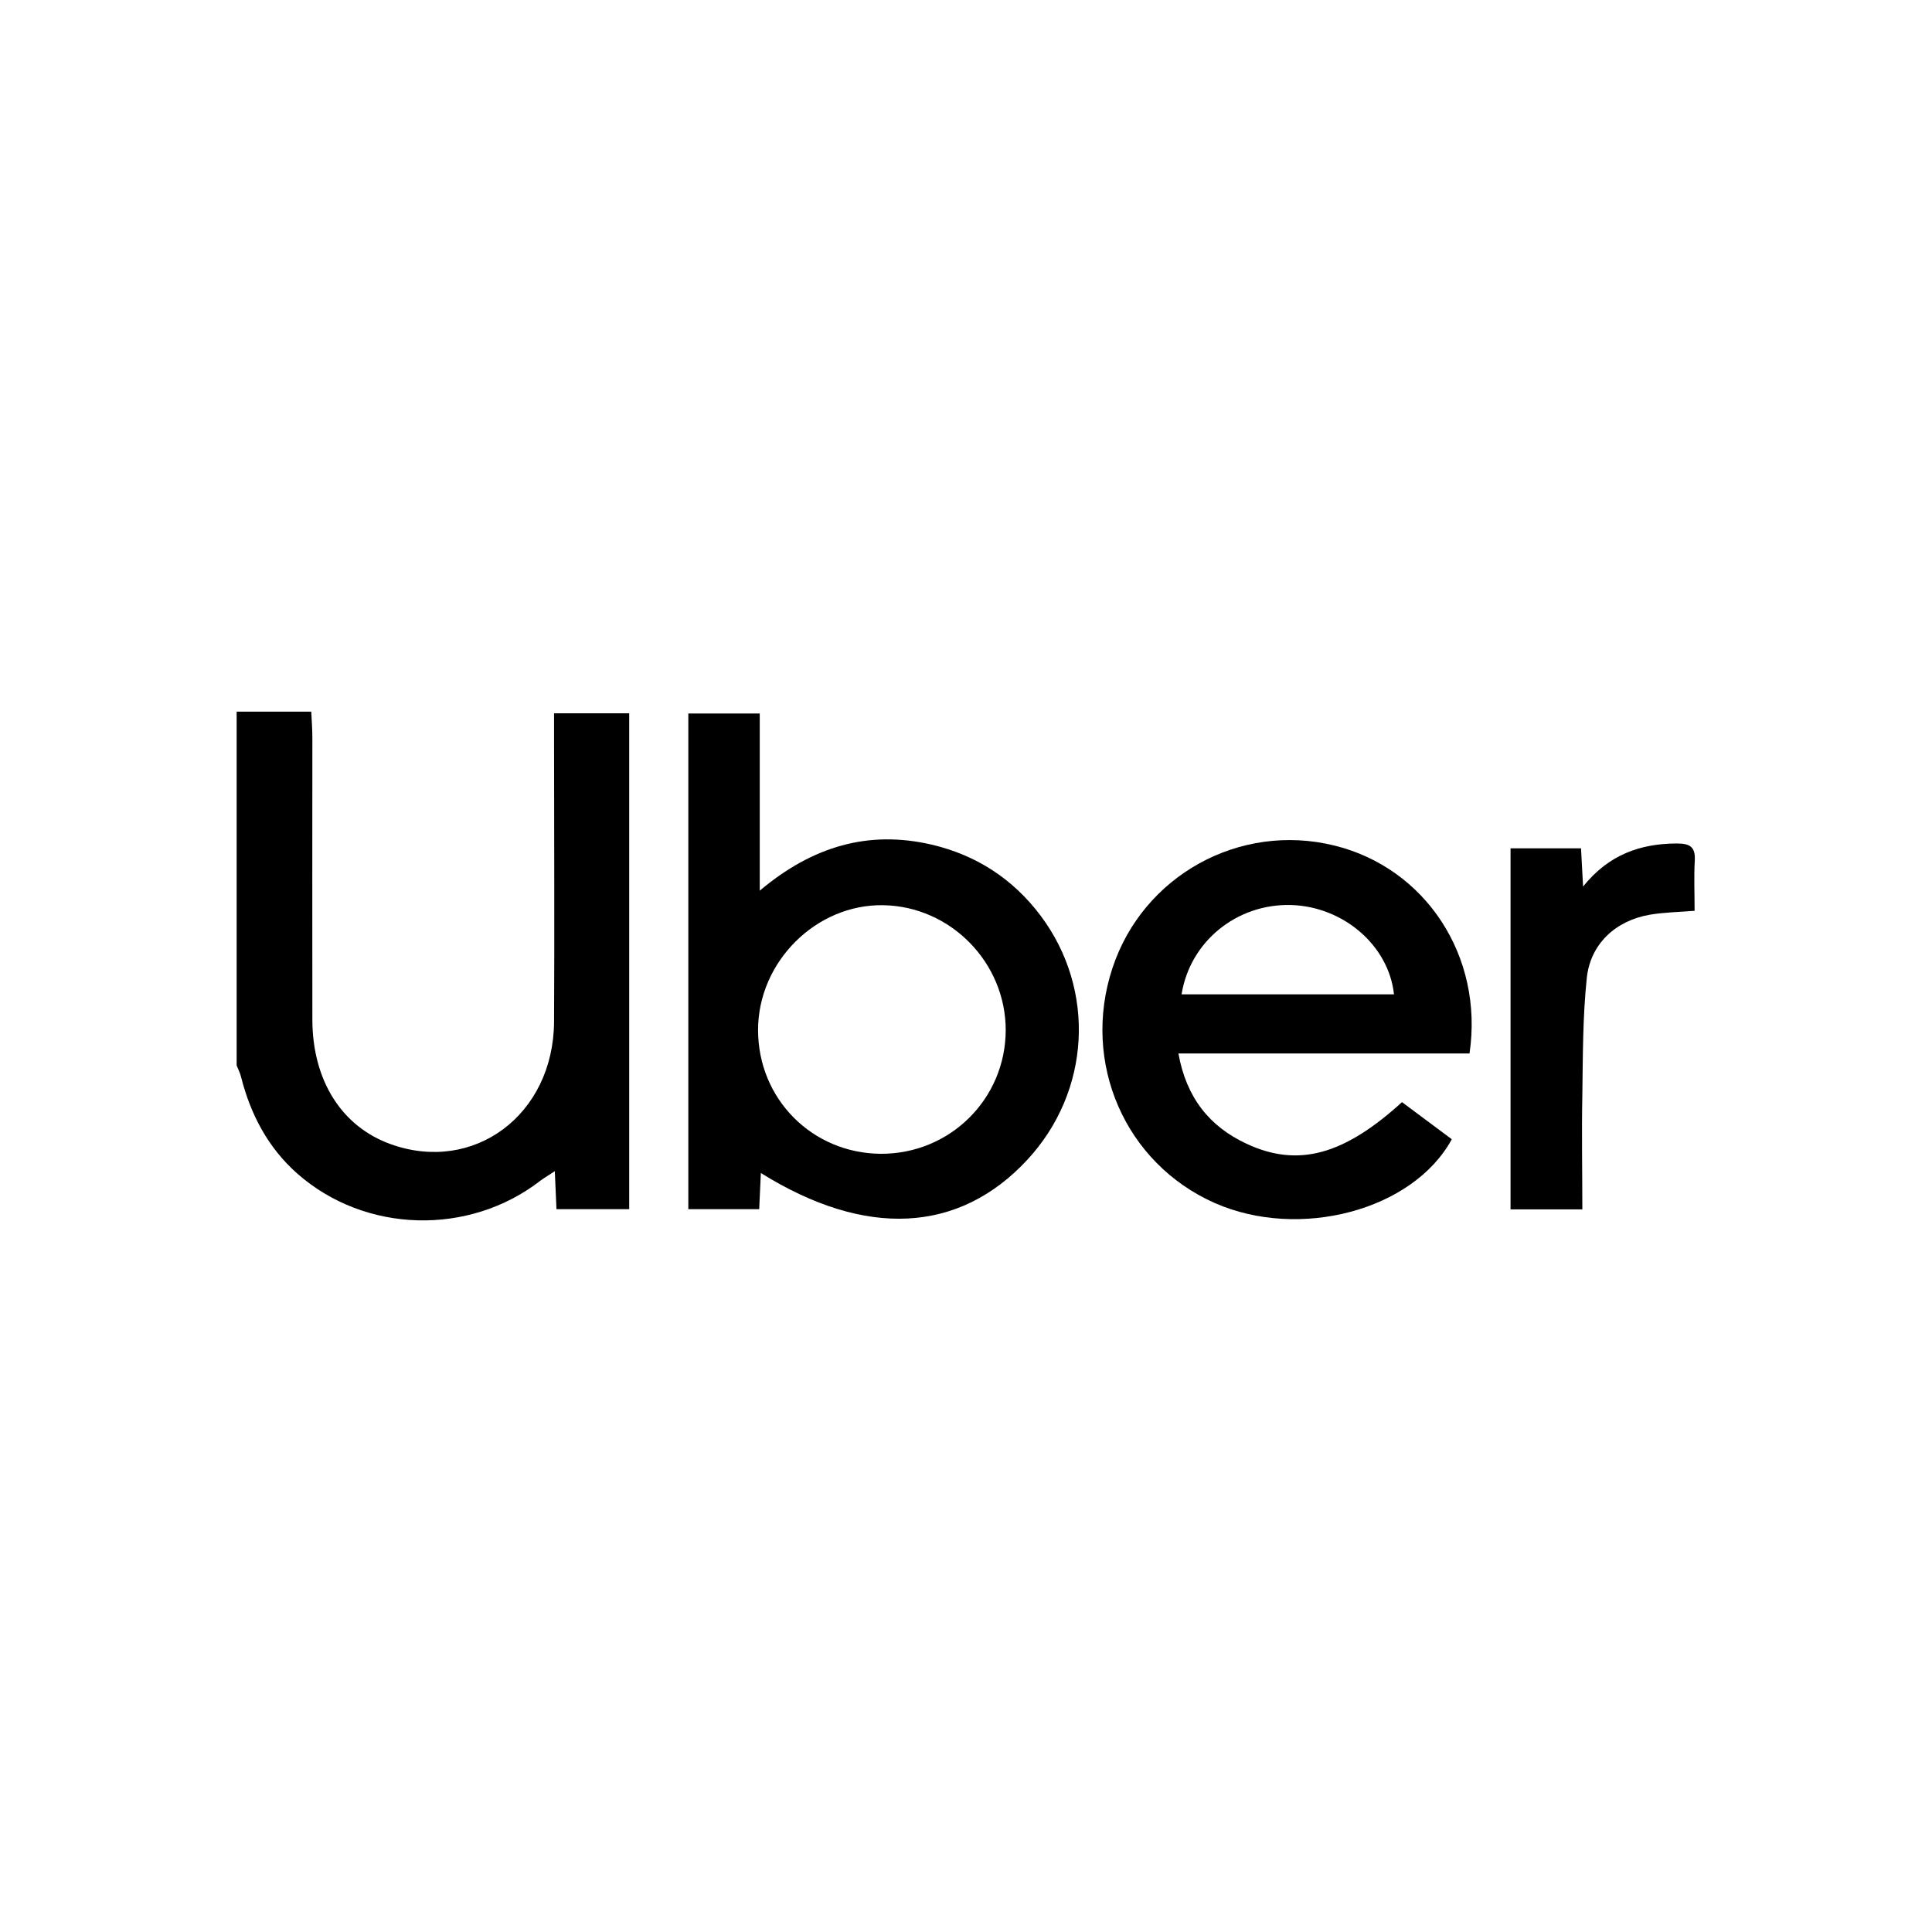
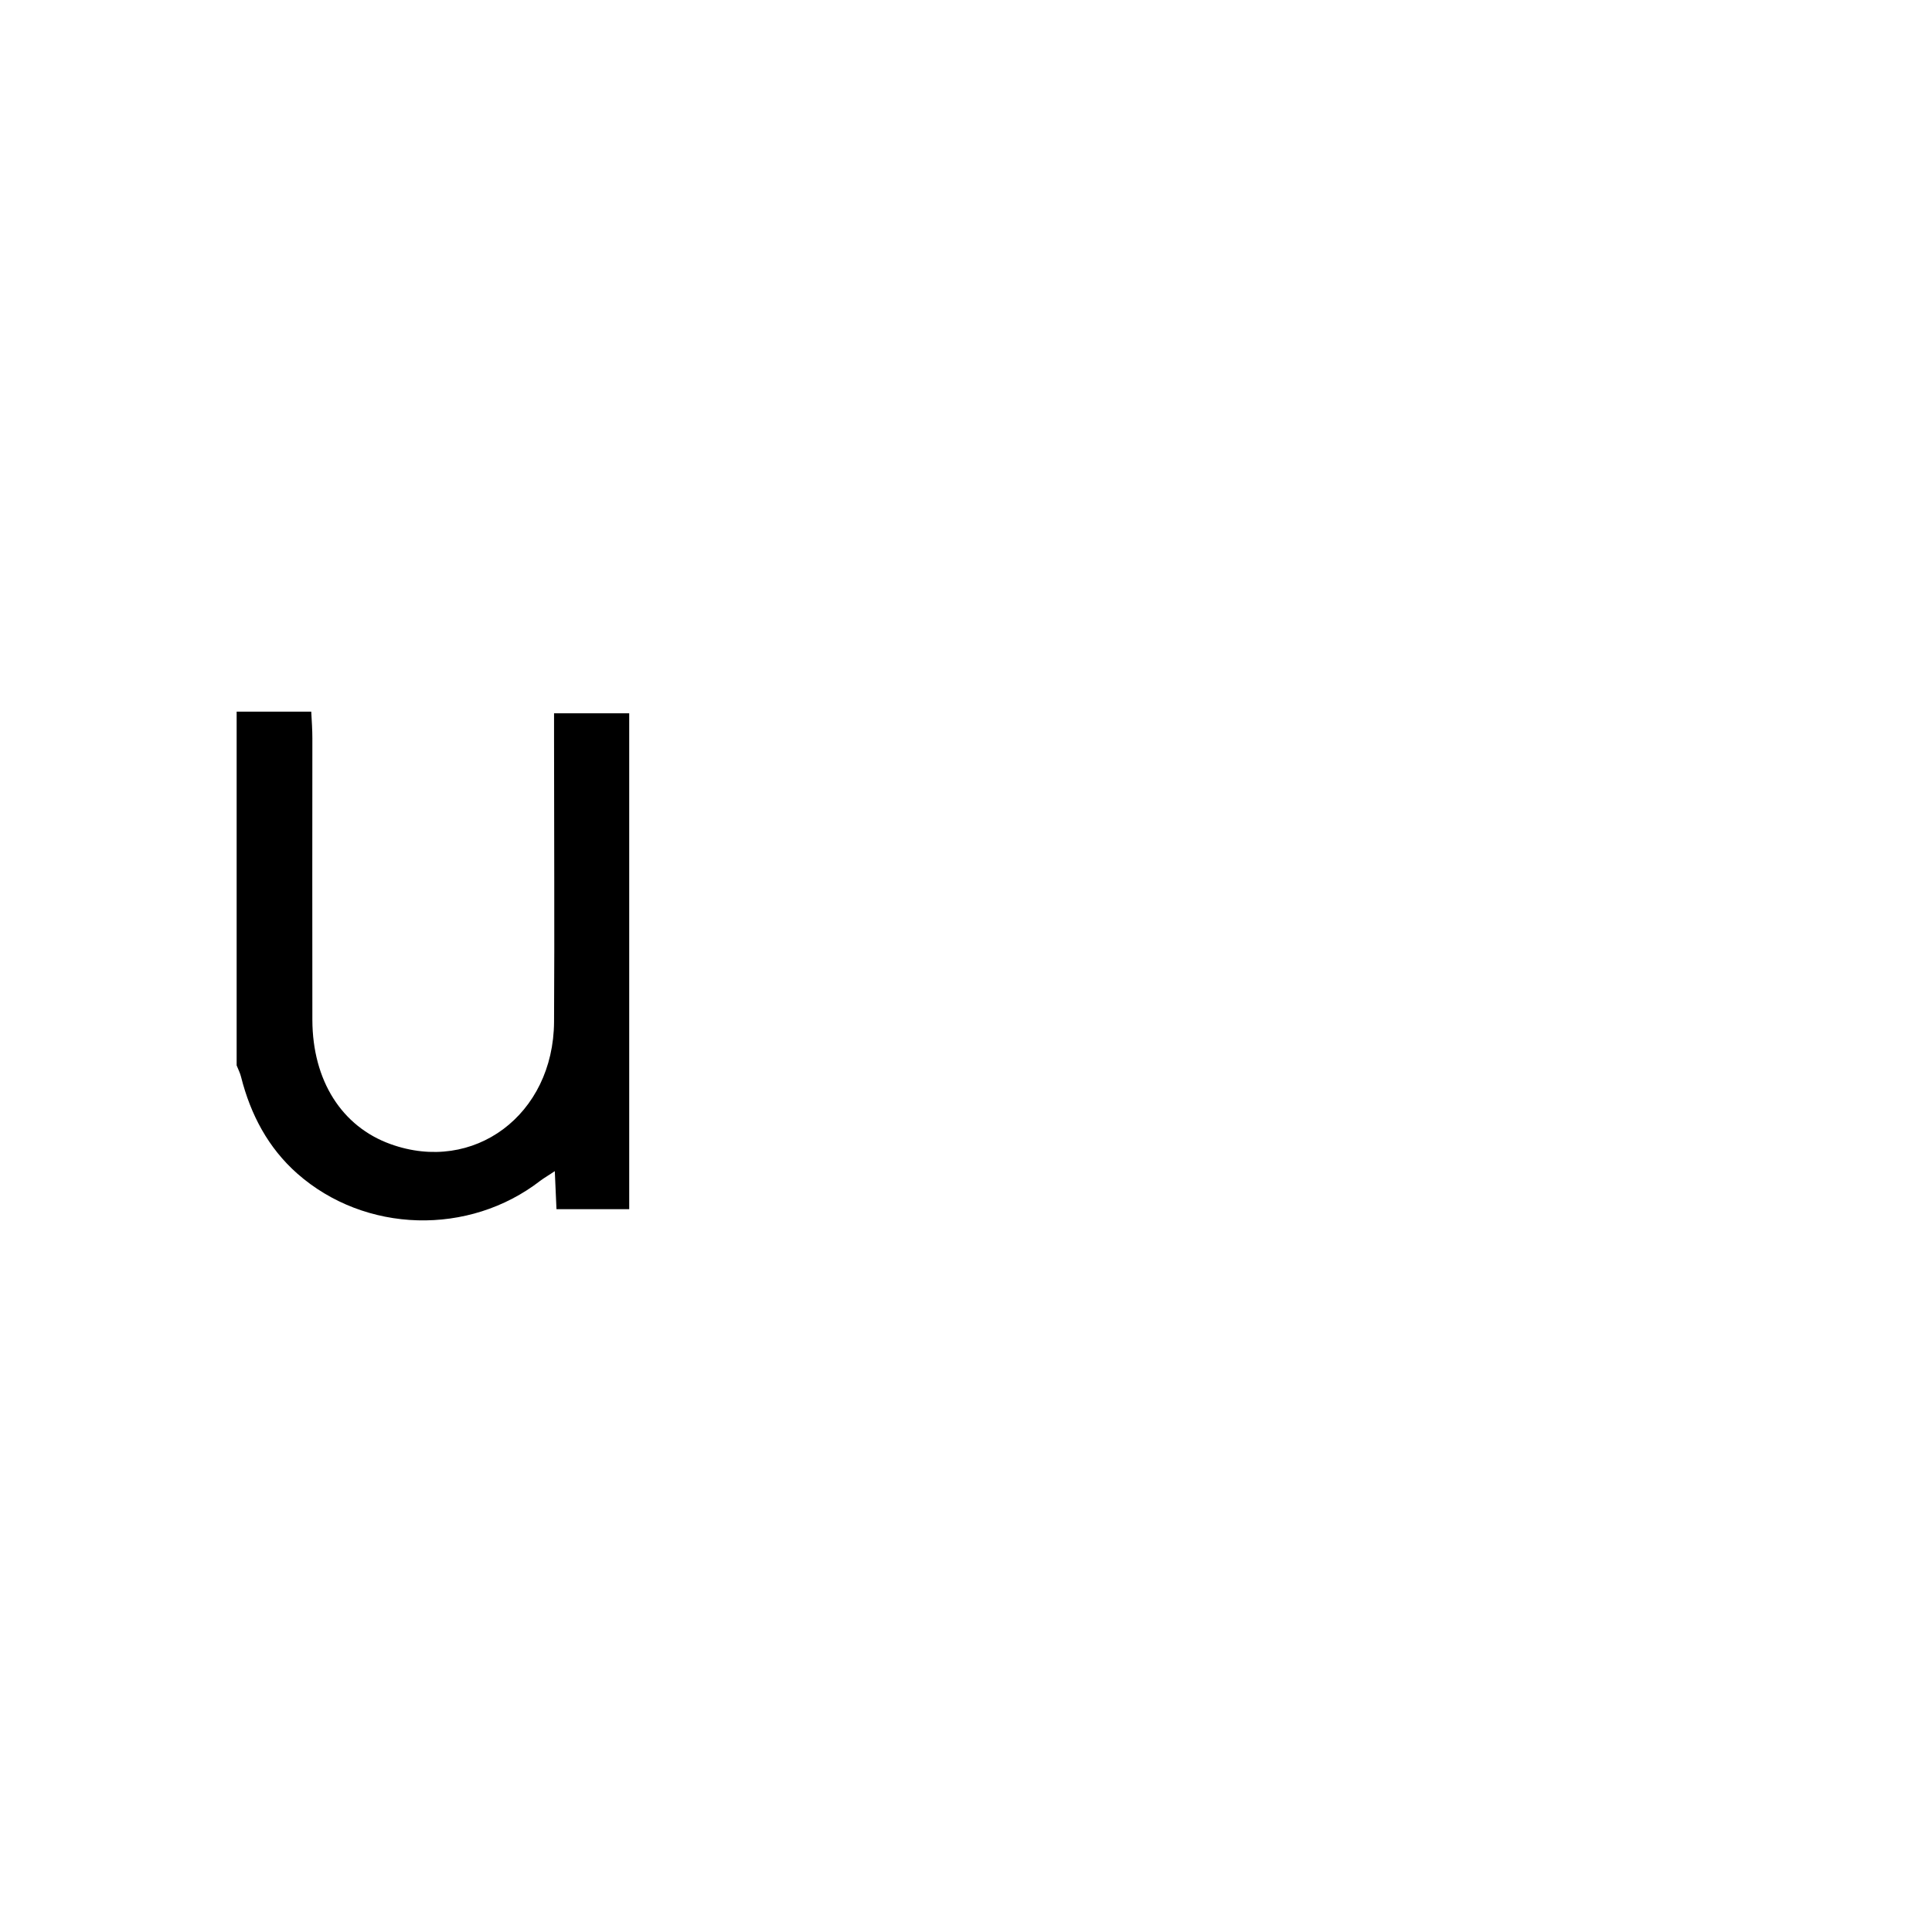
<svg xmlns="http://www.w3.org/2000/svg" id="Camada_2" viewBox="0 0 103.6 103.6">
  <defs>
    <style>.cls-1{fill:none;}</style>
  </defs>
  <g id="Camada_1-2">
    <g>
-       <rect class="cls-1" width="103.6" height="103.6" />
      <g>
        <path d="M12.71,38.16h3.98c.03,.53,.06,.98,.06,1.43,0,5.03-.01,10.06,0,15.1,.01,3.26,1.58,5.72,4.19,6.66,4.46,1.61,8.74-1.56,8.77-6.56,.03-5.03,0-10.06,0-15.1,0-.46,0-.92,0-1.44h4.03v26.59h-3.9c-.03-.63-.06-1.27-.09-2.04-.29,.2-.54,.34-.77,.51-3.83,2.97-9.4,2.83-13.04-.38-1.56-1.38-2.5-3.16-3.01-5.17-.05-.22-.16-.42-.24-.63,0-6.32,0-12.65,0-18.97Z" />
-         <path d="M40.8,62.9c-.03,.7-.06,1.27-.09,1.94h-3.8v-26.58h3.83v9.5c2.84-2.39,5.84-3.25,9.21-2.47,2.4,.56,4.37,1.84,5.85,3.81,2.99,3.99,2.68,9.44-.72,13.1-3.65,3.93-8.66,4.21-14.28,.7Zm6.42-1.03c3.71,.02,6.7-2.93,6.71-6.63,0-3.62-2.95-6.64-6.57-6.7-3.6-.06-6.71,3.04-6.71,6.69,0,3.7,2.9,6.61,6.57,6.64Z" />
-         <path d="M75.18,59.1c.88,.66,1.78,1.33,2.67,1.99-2.08,3.82-8.17,5.42-12.71,3.42-4.81-2.13-7.16-7.52-5.49-12.59,1.64-4.97,6.82-7.83,11.9-6.58,4.89,1.2,8.02,5.94,7.25,11.15h-15.61c.43,2.39,1.68,3.92,3.65,4.84,2.76,1.29,5.22,.61,8.34-2.23Zm-11.82-5.78h11.39c-.28-2.62-2.72-4.71-5.52-4.79-2.91-.08-5.42,1.96-5.87,4.79Z" />
-         <path d="M80.99,45.49h3.79c.03,.64,.07,1.24,.11,2.05,1.37-1.71,3.06-2.3,5.01-2.31,.67,0,1.02,.14,.98,.9-.05,.88-.01,1.78-.01,2.71-.87,.07-1.65,.08-2.4,.21-1.82,.31-3.18,1.55-3.38,3.38-.22,2.08-.21,4.19-.24,6.29-.04,2.02,0,4.04,0,6.13h-3.85v-19.36Z" />
      </g>
    </g>
  </g>
</svg>